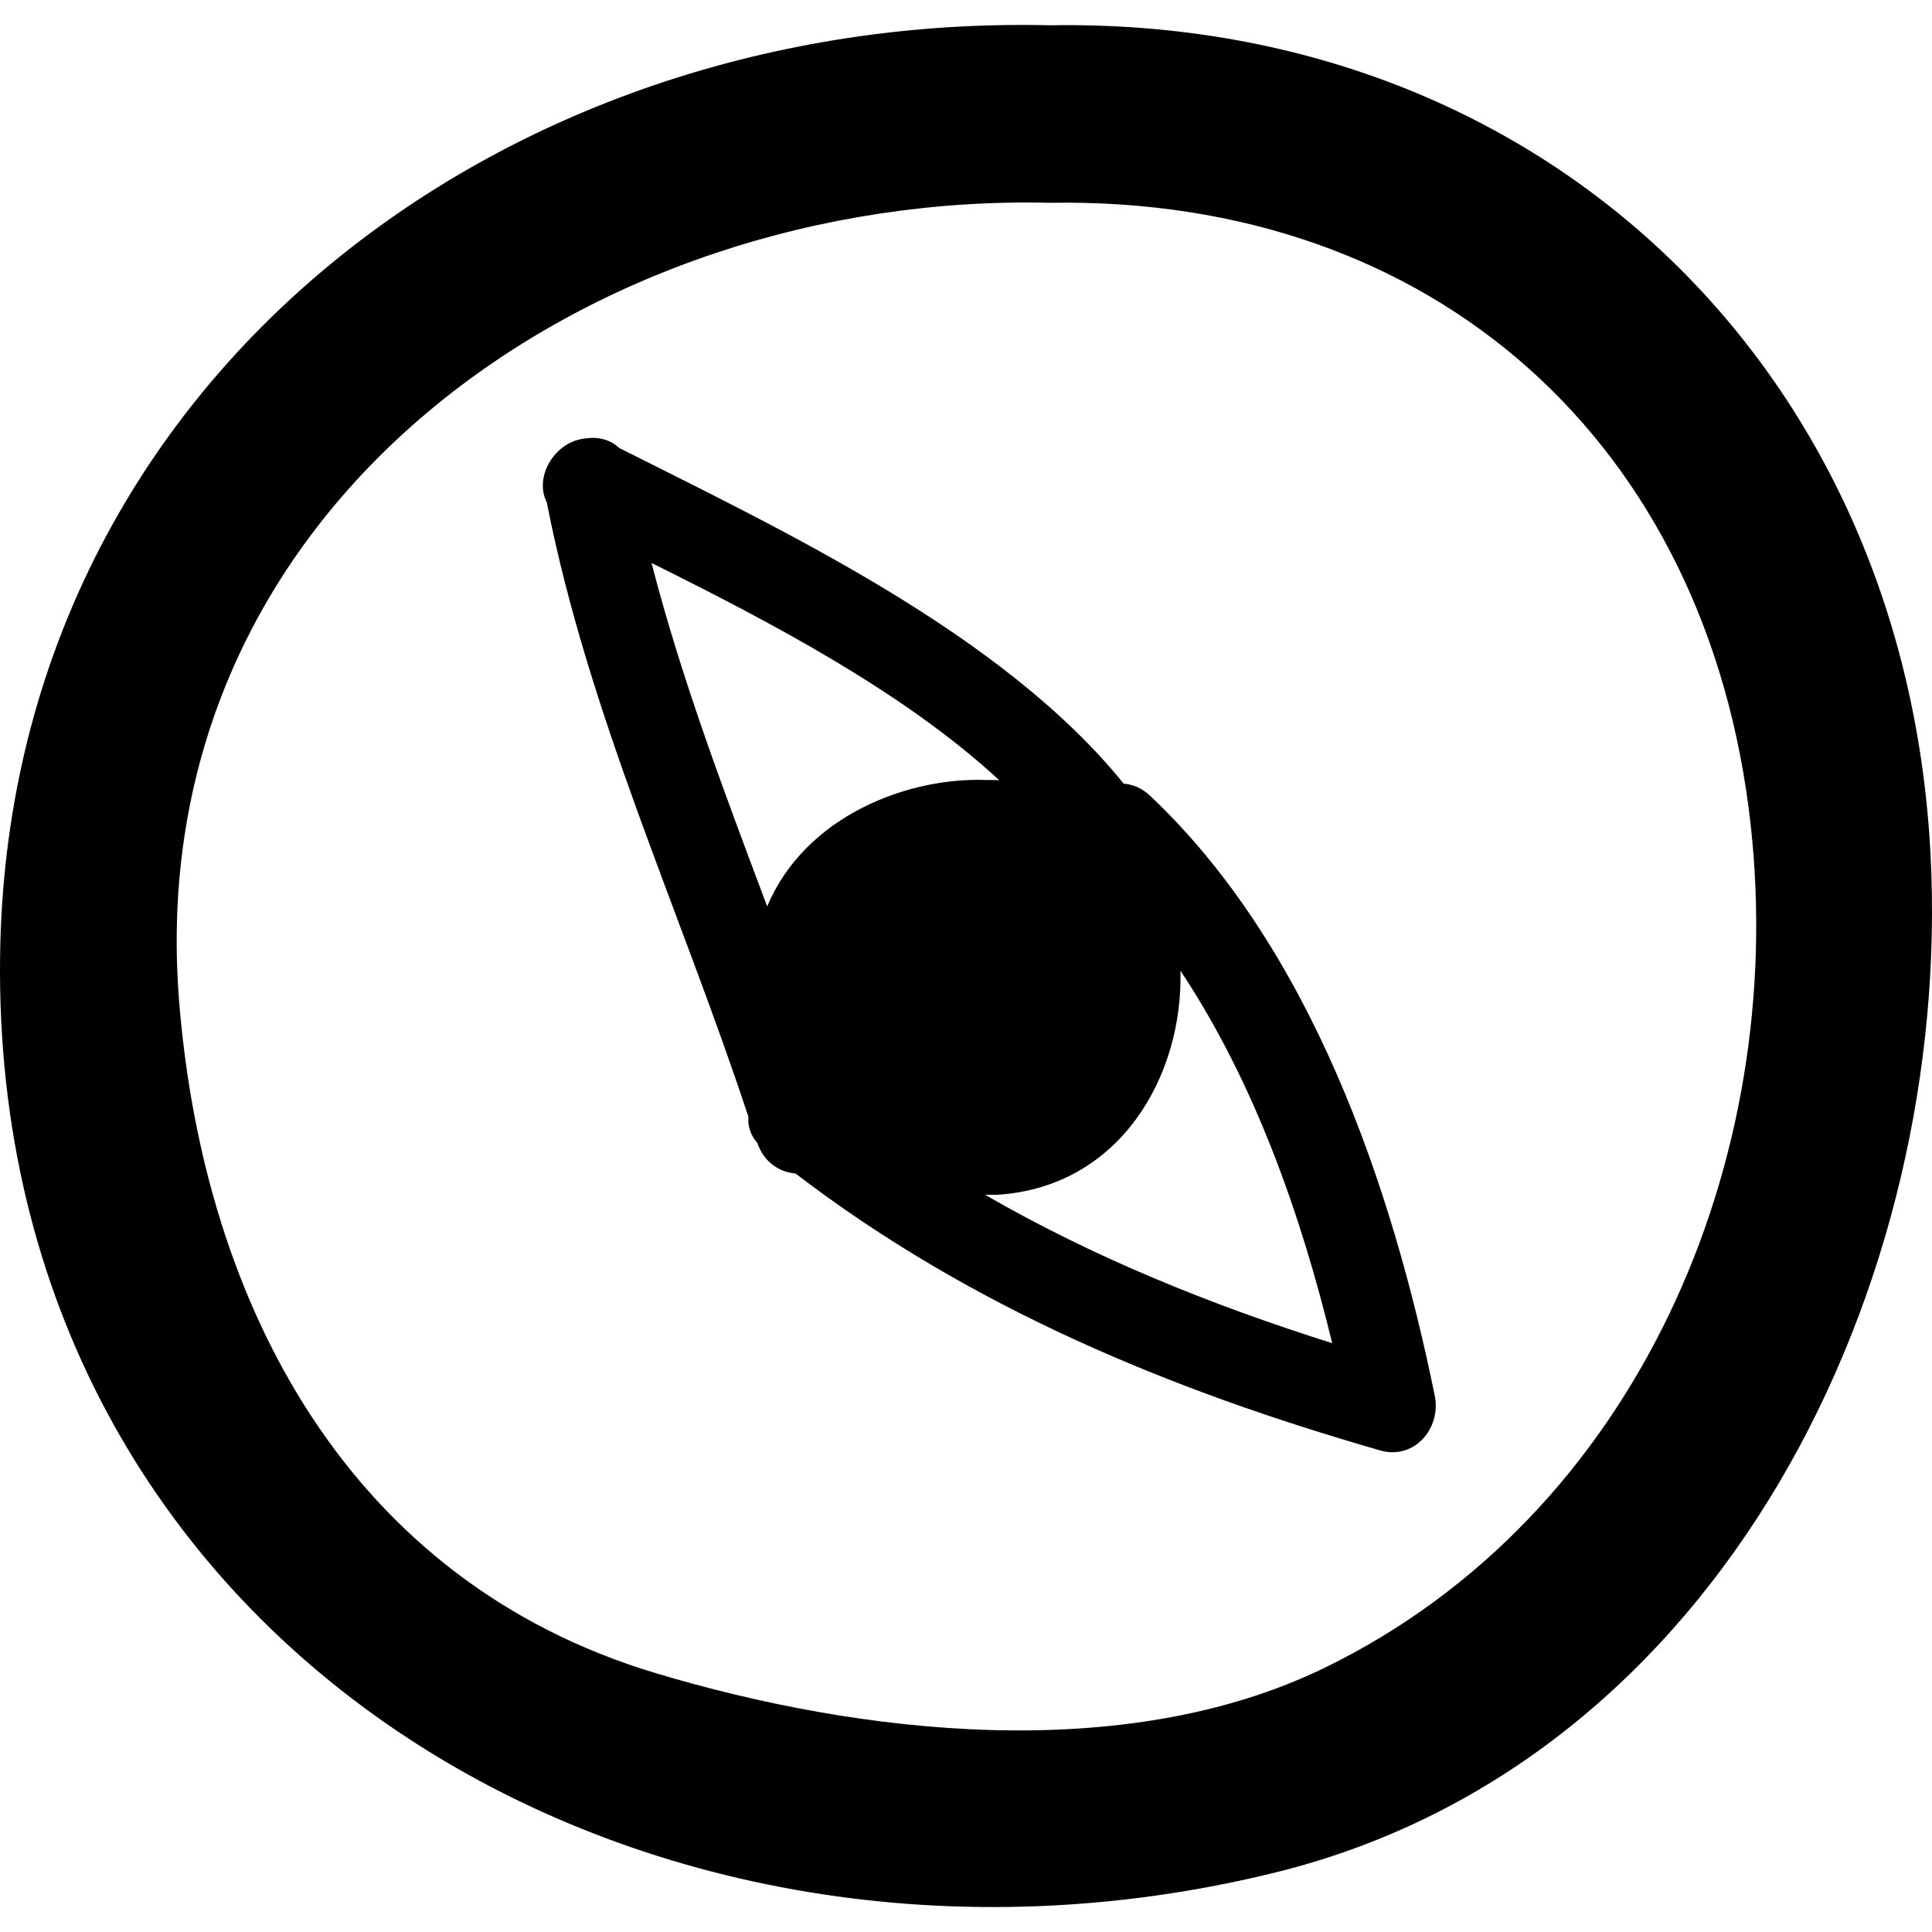
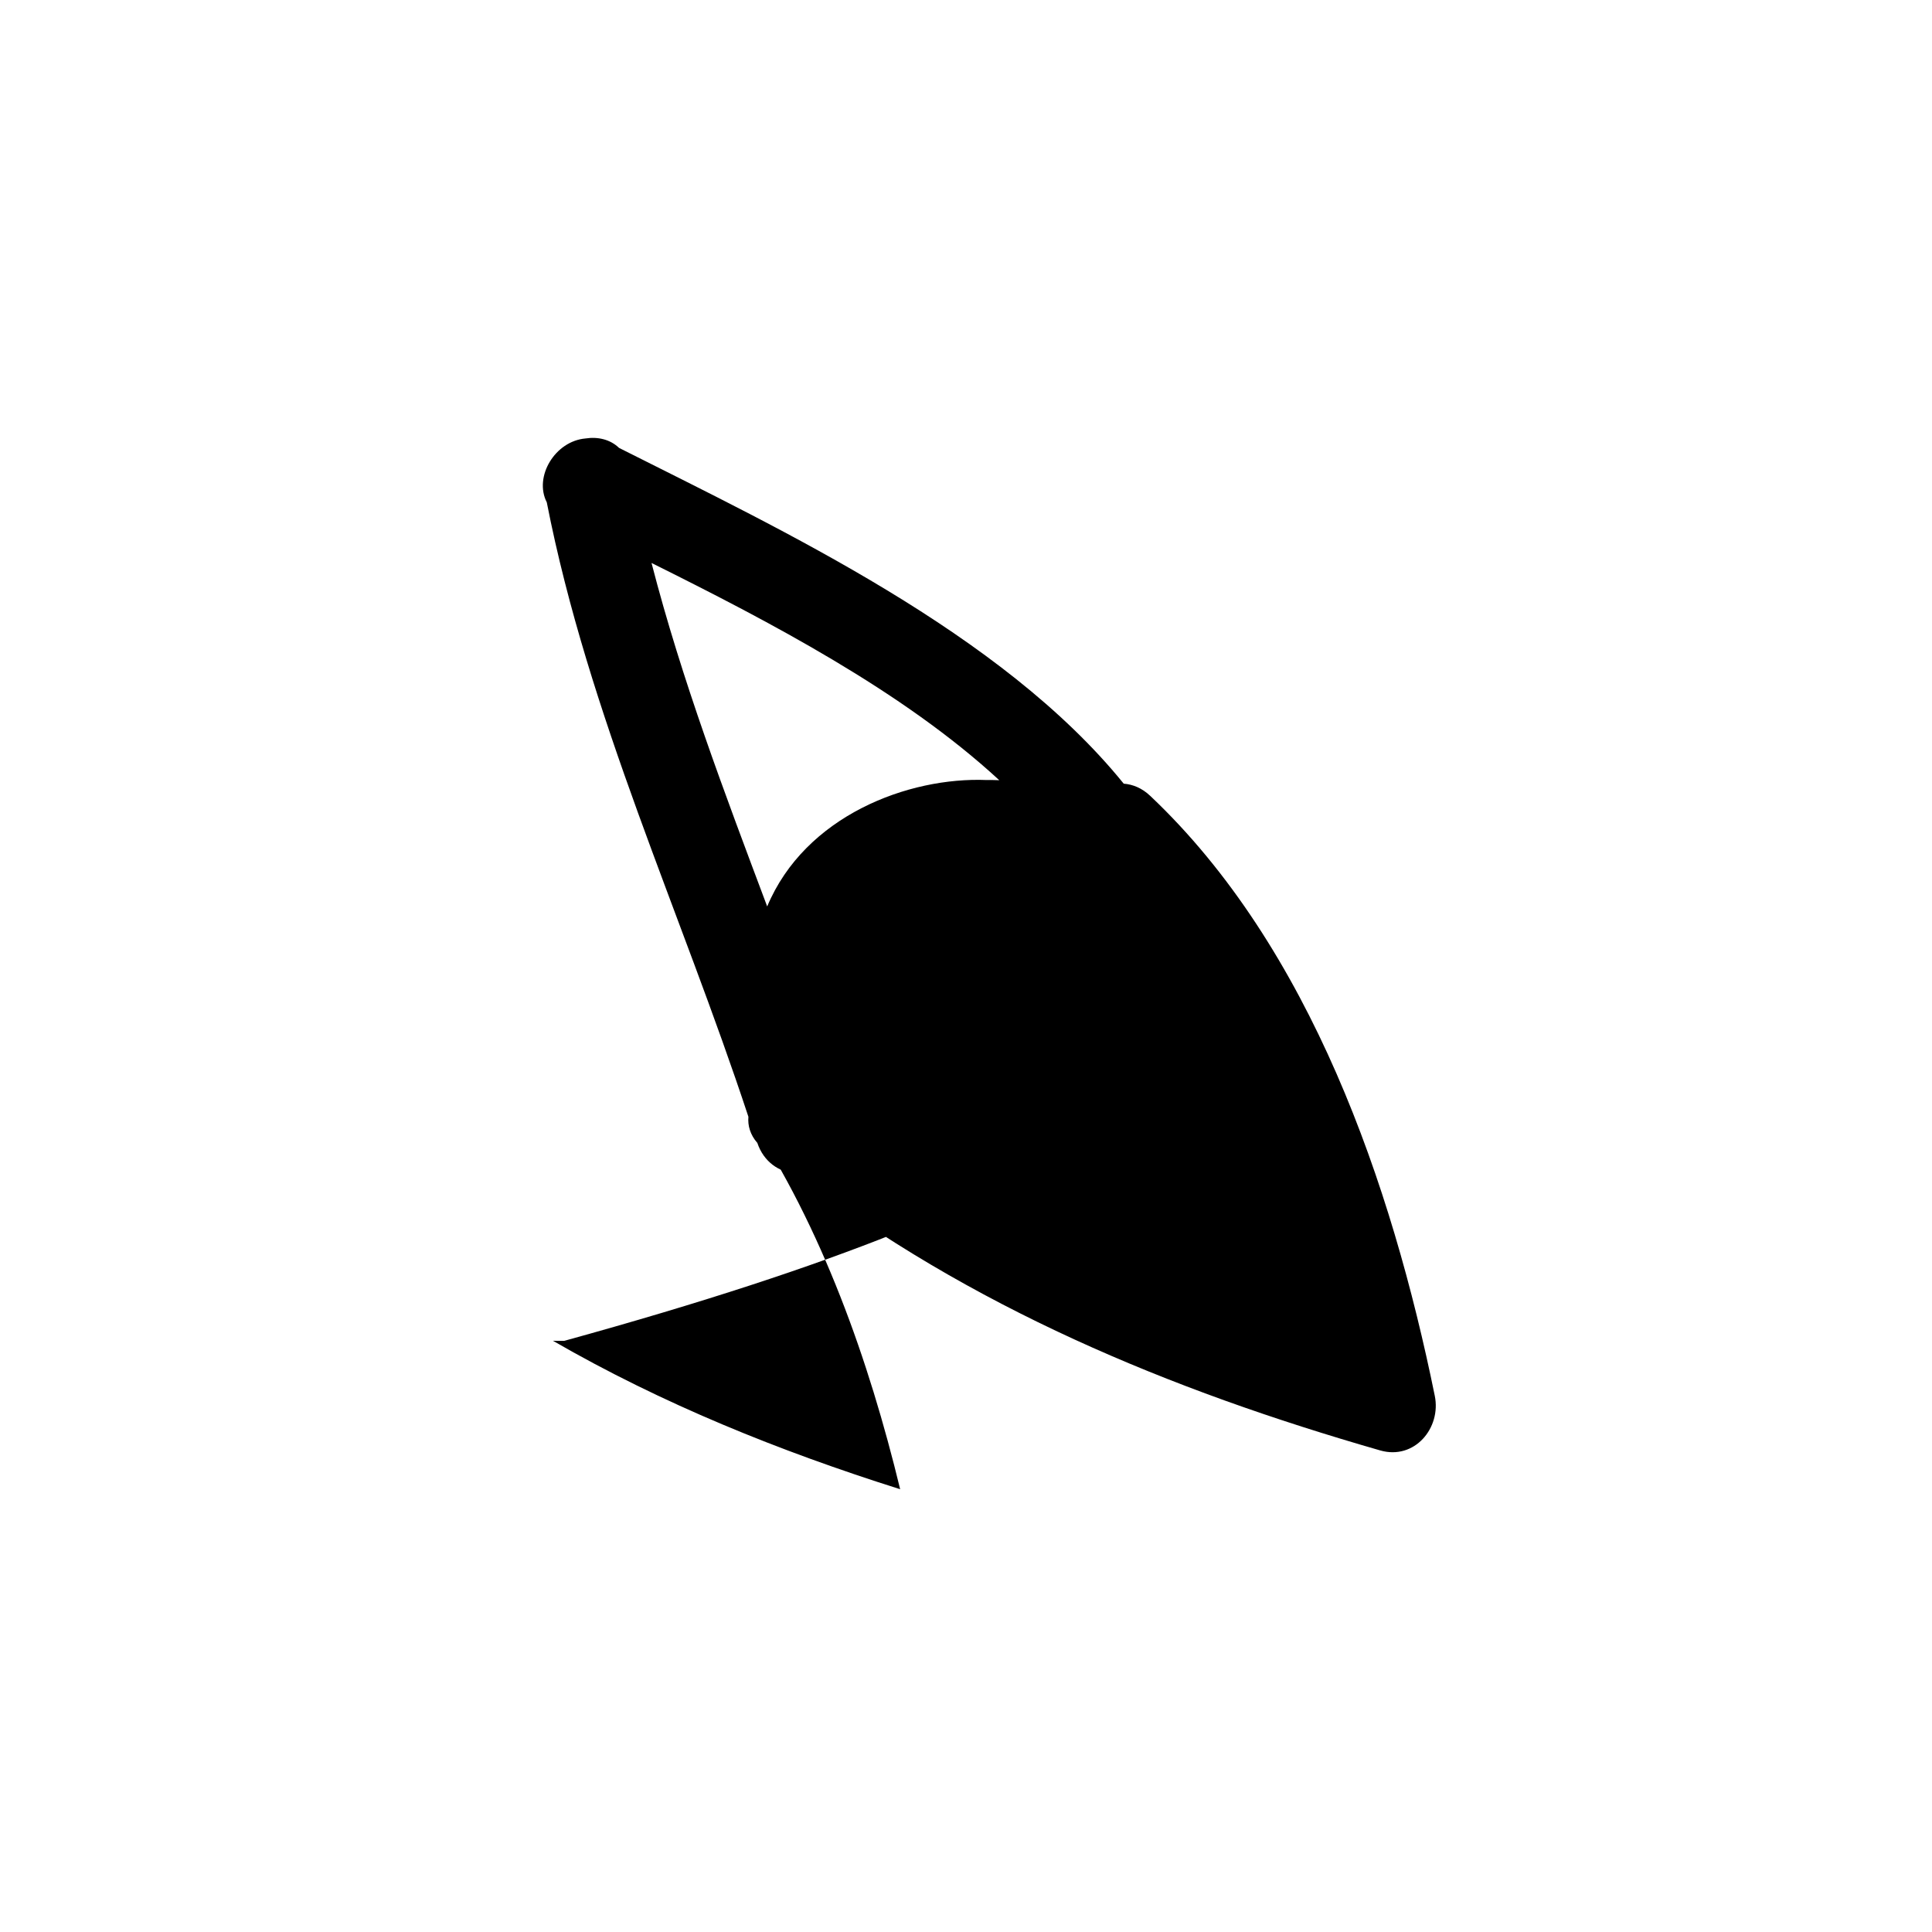
<svg xmlns="http://www.w3.org/2000/svg" fill="#000000" version="1.1" id="Capa_1" width="800px" height="800px" viewBox="0 0 334.619 334.618" xml:space="preserve">
  <g>
-     <path d="M220.995,324.284c77.365-19.132,117.256-102.063,113.364-176.433C329.927,63.229,266.493,2.964,181.885,4.379   C86.676,2.085,1.27,66.648,0.015,165.628C-1.498,284.953,111.458,351.371,220.995,324.284z M181.885,35.123   c66.485-1.114,113.947,41.628,121.315,107.606c6.509,58.313-19.75,119.795-73.722,146.103   c-34.695,16.903-80.446,11.607-115.931,0.948c-53.046-15.937-78.176-63.645-82.494-115.977   C23.935,87.536,102.571,33.217,181.885,35.123z" />
-     <path d="M129.623,193.422c-0.135,1.531,0.307,3.11,1.549,4.539c1.099,3.255,3.738,5.051,6.608,5.284   c30.204,23.131,64.719,37.464,101.271,47.967c5.944,1.705,10.592-3.886,9.451-9.458c-7.445-36.521-21.533-77.693-49.281-103.907   c-1.436-1.366-3.032-1.994-4.594-2.117c-21.137-26.088-59.036-43.853-87.412-58.156c-1.531-1.475-3.678-1.961-5.801-1.634   c-5.281,0.454-8.989,6.621-6.713,11.061C101.919,123.859,117.907,157.906,129.623,193.422z M204.452,168.129   c12.766,19.173,20.885,42.238,26.283,64.509c-20.963-6.623-41.254-14.808-60.136-25.713c0.651-0.006,1.279,0.043,1.937,0.019   C193.918,205.713,204.932,186.414,204.452,168.129z M173.071,135.13c-0.715-0.012-1.414-0.057-2.153-0.03   c-13.589-0.568-31.471,6.191-38.043,21.893c-7.365-19.62-14.793-39.205-20.032-59.489   C133.132,107.601,156.332,119.671,173.071,135.13z" />
+     <path d="M129.623,193.422c-0.135,1.531,0.307,3.11,1.549,4.539c1.099,3.255,3.738,5.051,6.608,5.284   c30.204,23.131,64.719,37.464,101.271,47.967c5.944,1.705,10.592-3.886,9.451-9.458c-7.445-36.521-21.533-77.693-49.281-103.907   c-1.436-1.366-3.032-1.994-4.594-2.117c-21.137-26.088-59.036-43.853-87.412-58.156c-1.531-1.475-3.678-1.961-5.801-1.634   c-5.281,0.454-8.989,6.621-6.713,11.061C101.919,123.859,117.907,157.906,129.623,193.422z c12.766,19.173,20.885,42.238,26.283,64.509c-20.963-6.623-41.254-14.808-60.136-25.713c0.651-0.006,1.279,0.043,1.937,0.019   C193.918,205.713,204.932,186.414,204.452,168.129z M173.071,135.13c-0.715-0.012-1.414-0.057-2.153-0.03   c-13.589-0.568-31.471,6.191-38.043,21.893c-7.365-19.62-14.793-39.205-20.032-59.489   C133.132,107.601,156.332,119.671,173.071,135.13z" />
  </g>
</svg>